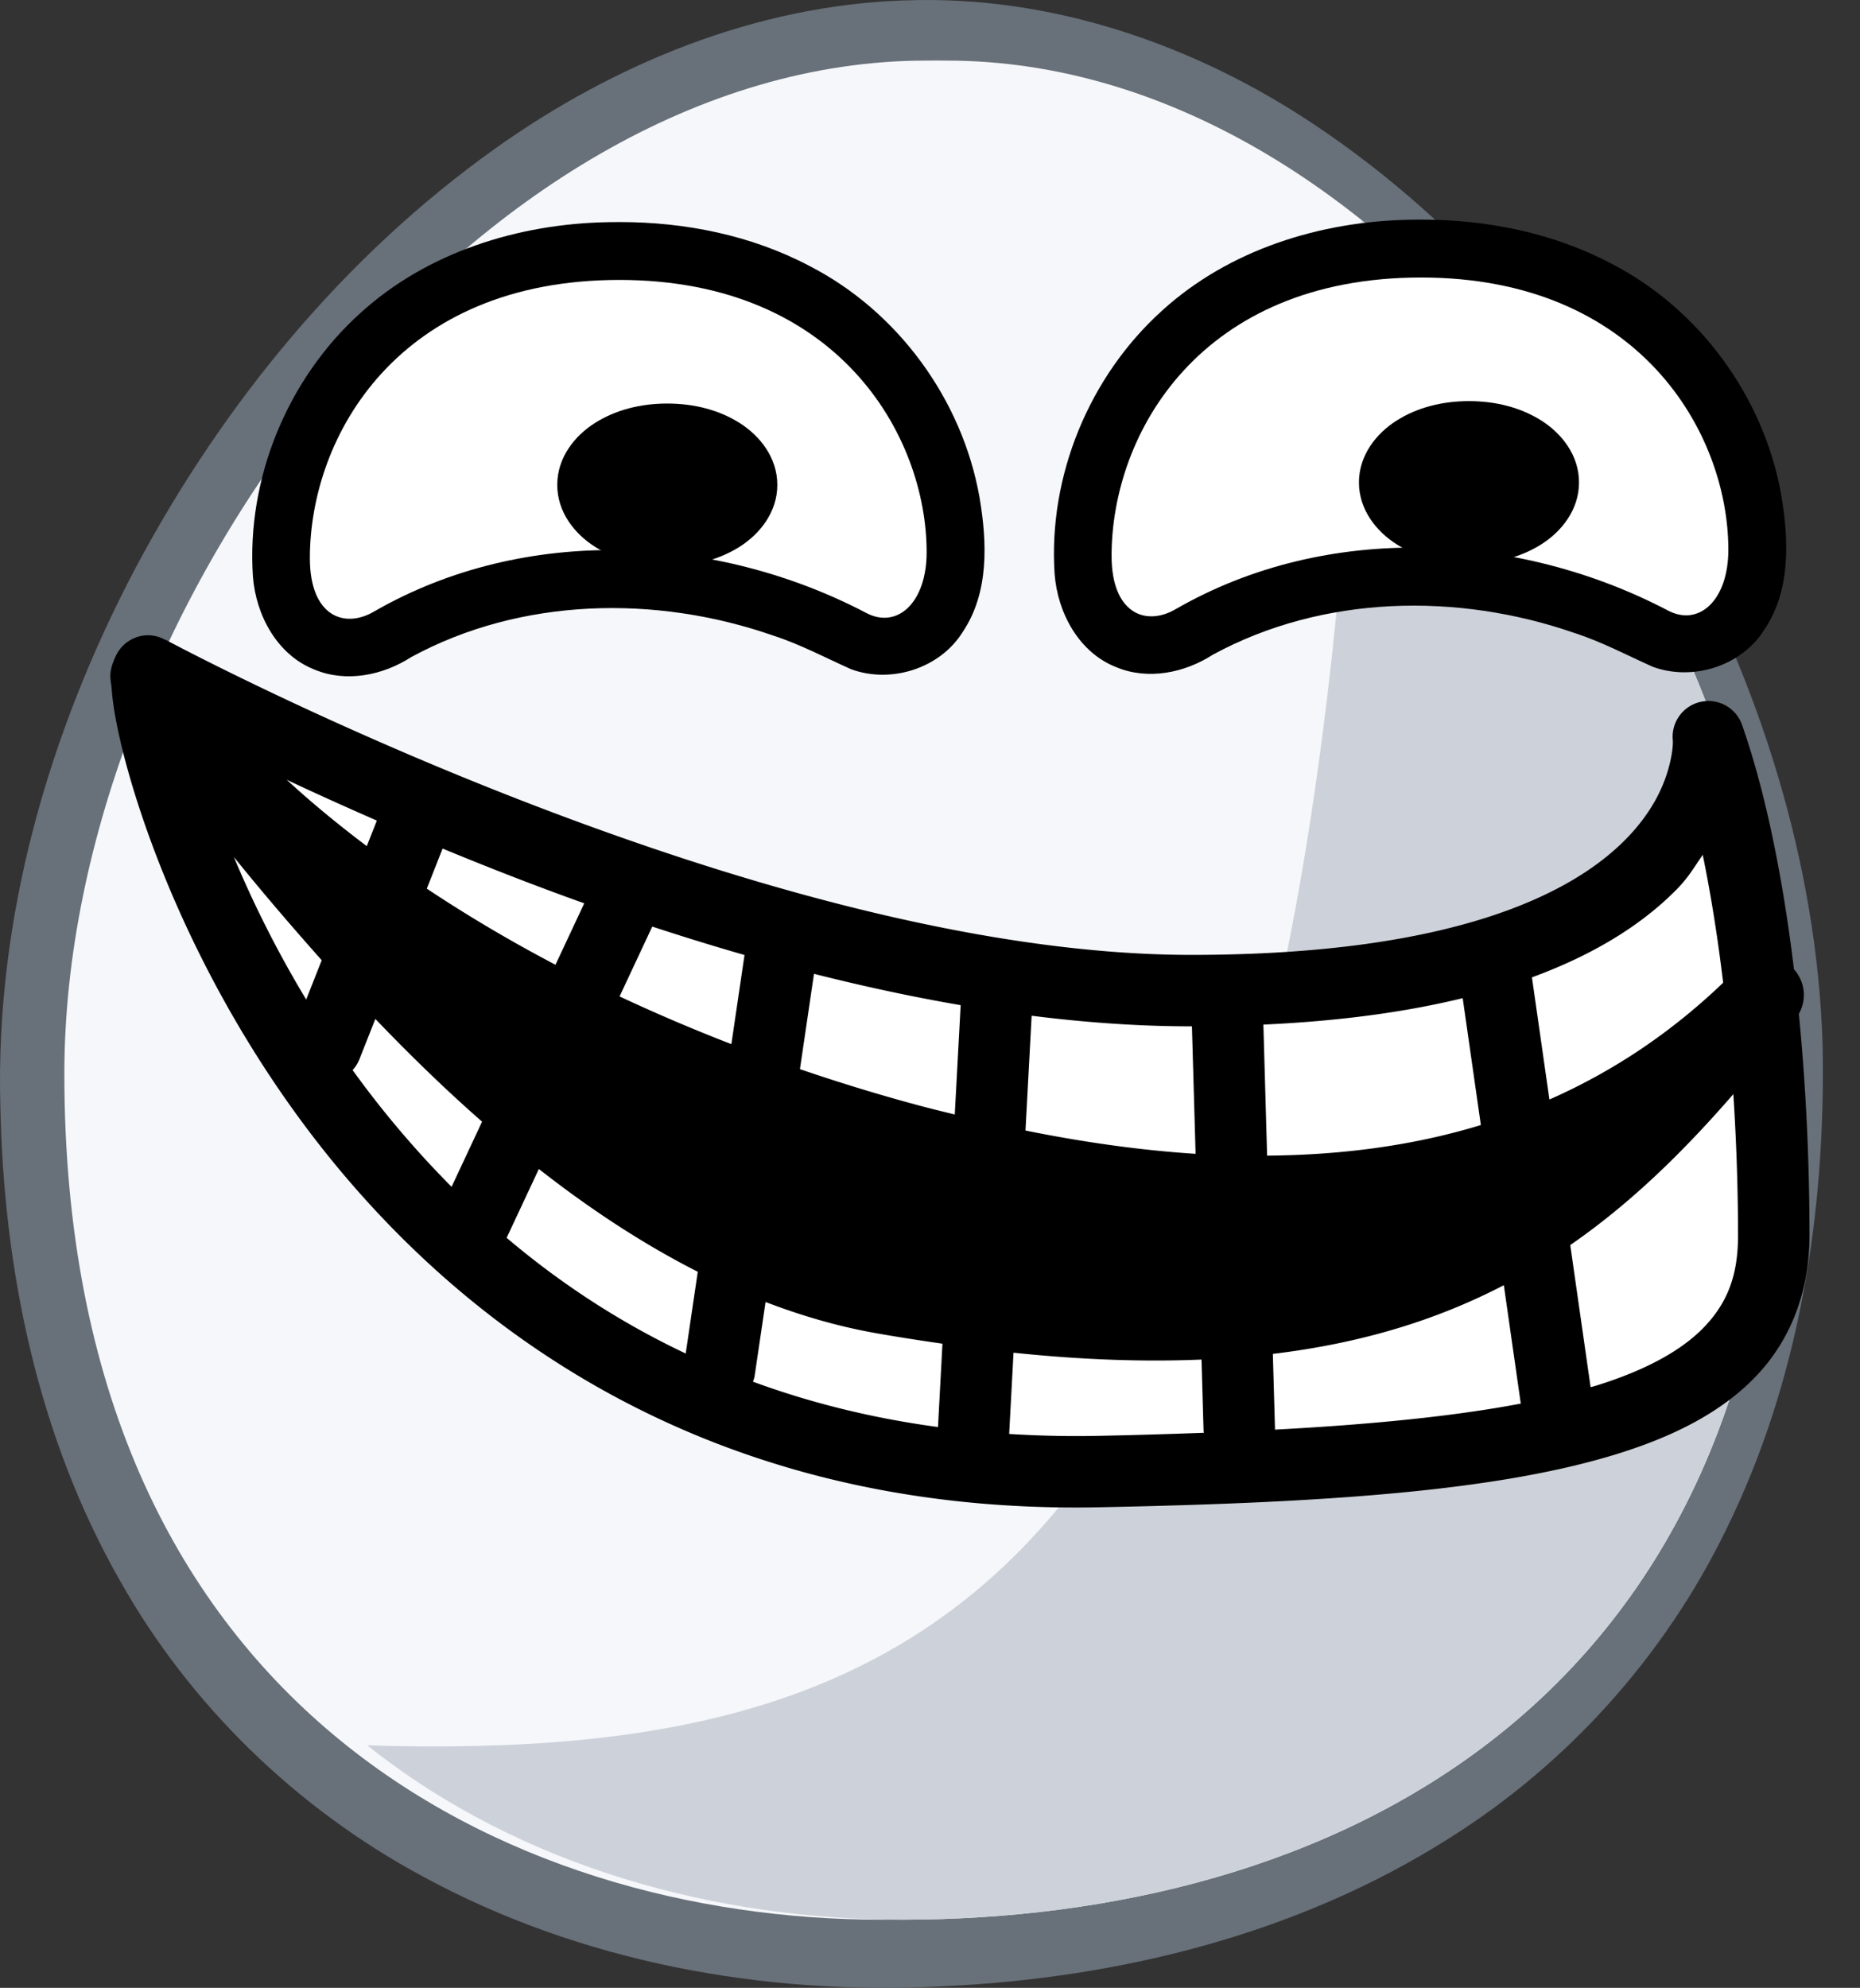
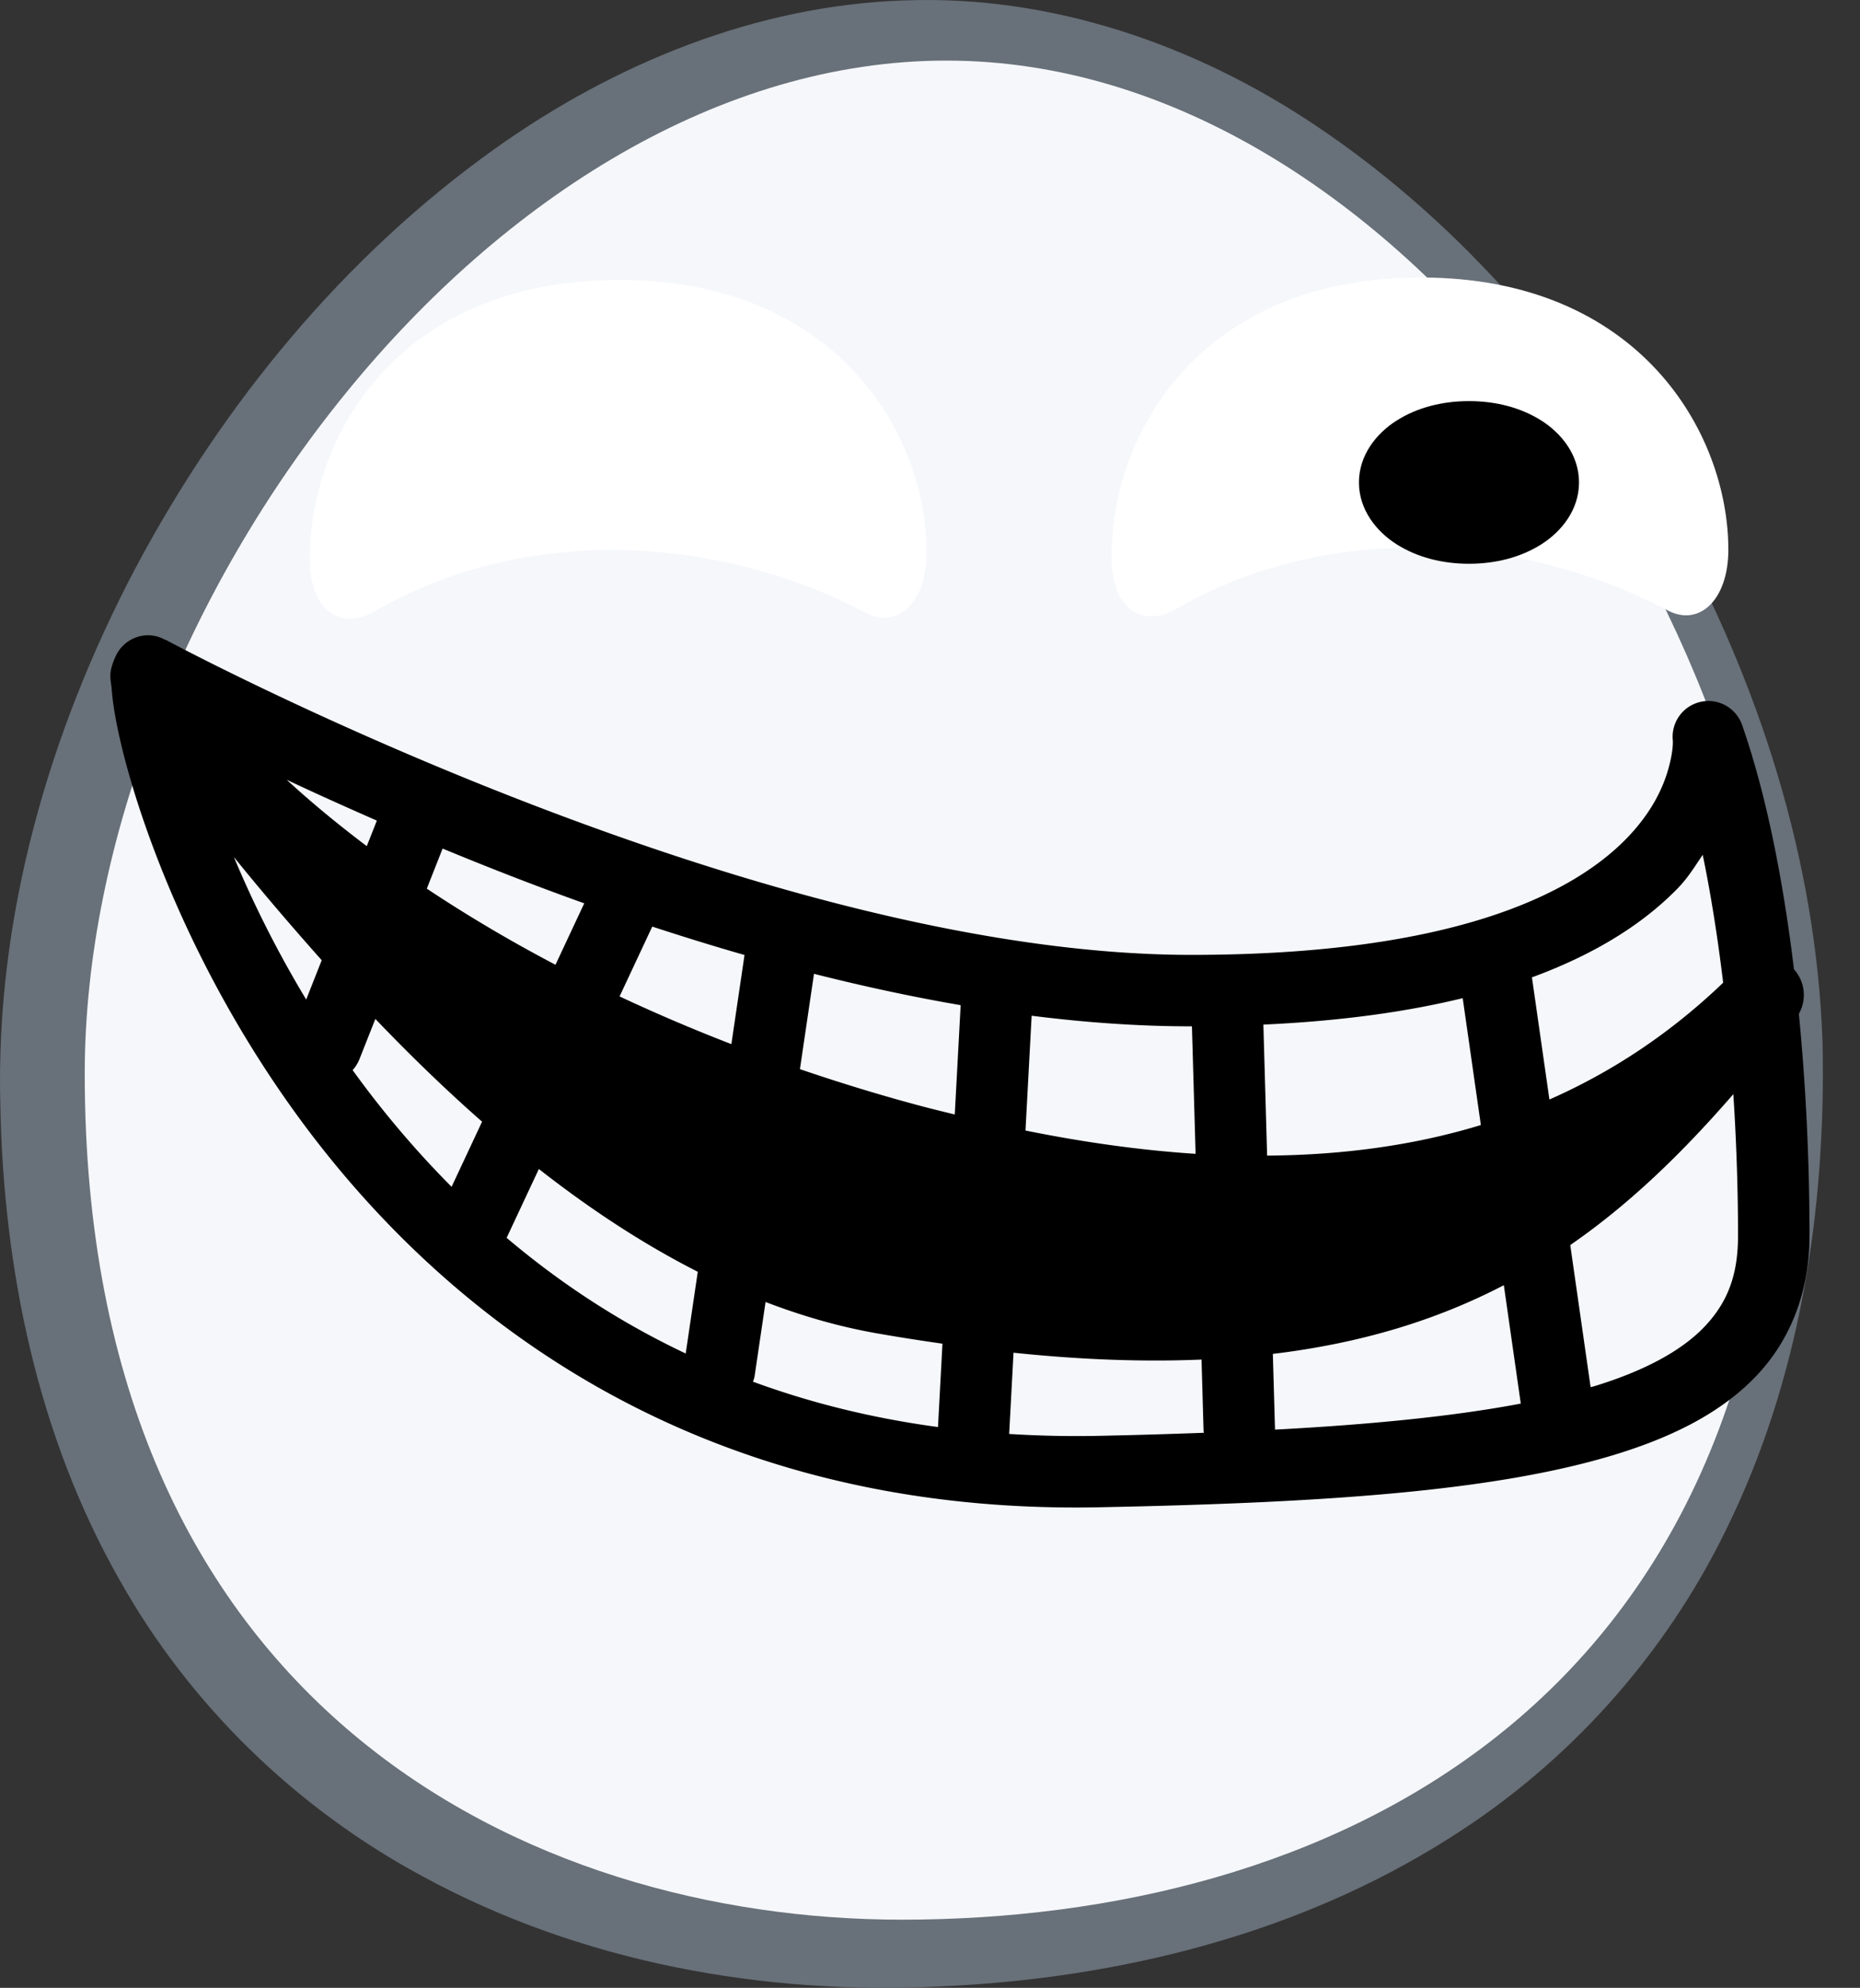
<svg xmlns="http://www.w3.org/2000/svg" xmlns:ns1="http://sodipodi.sourceforge.net/DTD/sodipodi-0.dtd" xmlns:ns2="http://www.inkscape.org/namespaces/inkscape" version="1.1" width="130.142" height="139.085" viewBox="0 0 130.142 139.085" id="svg17" ns1:docname="egg_troll.svg" ns2:version="1.4 (e7c3feb100, 2024-10-09)">
  <rect x="0" y="0" width="130.142" height="139.085" fill="#333333" stroke="none" />
  <defs id="defs17" />
  <ns1:namedview id="namedview17" pagecolor="#ffffff" bordercolor="#000000" borderopacity="0.25" ns2:showpageshadow="2" ns2:pageopacity="0.0" ns2:pagecheckerboard="0" ns2:deskcolor="#d1d1d1" ns2:zoom="2.2117112" ns2:cx="62.621197" ns2:cy="65.786167" ns2:window-width="1918" ns2:window-height="1056" ns2:window-x="0" ns2:window-y="22" ns2:window-maximized="1" ns2:current-layer="svg17" ns2:lockguides="true" />
  <path id="path4" style="mix-blend-mode:normal;fill:#687079;fill-rule:nonzero;stroke-linecap:round;stroke-linejoin:round;stroke-miterlimit:10;stroke-dasharray:none;stroke-dashoffset:0" d="M 63.19,0.031 C 52.888,0.394 42.991,4.45 34.661,10.382 24.058,17.934 15.596,28.261 9.498,39.711 3.415,51.238 -0.332,64.213 0.023,77.318 0.243,88.84 2.647,100.523 8.4,110.604 c 4.901,8.716 12.354,15.932 21.151,20.67 11.073,6.034 23.913,8.36 36.44,7.705 12.395,-0.575 24.891,-3.679 35.439,-10.38 8.273,-5.2 15.037,-12.739 19.319,-21.521 5.193,-10.513 7.015,-22.405 6.775,-34.047 C 127.109,60.224 123.06,47.713 116.887,36.551 110.771,25.628 102.475,15.739 92.013,8.754 83.608,3.121 73.551,-0.349 63.362,0.028 l -0.1,0.002 z" />
-   <path d="m 123.055,74.589 c 0,45.443 -32.201,59.727 -61.38,59.727 -26.095,0 -57.173,-14.841 -57.173,-59.184 0,-32.596 28.704,-70.893 60.296,-70.893 31.603,0 58.257,38.863 58.257,70.351 z" fill="#f5f7fa" stroke="none" stroke-width="5" id="path1" style="color:#000000;font-style:normal;font-variant:normal;font-weight:normal;font-stretch:normal;font-size:medium;line-height:normal;font-family:sans-serif;font-variant-ligatures:normal;font-variant-position:normal;font-variant-caps:normal;font-variant-numeric:normal;font-variant-alternates:normal;font-variant-east-asian:normal;font-feature-settings:normal;font-variation-settings:normal;text-indent:0;text-align:start;text-decoration-line:none;text-decoration-style:solid;text-decoration-color:#000000;letter-spacing:normal;word-spacing:normal;text-transform:none;writing-mode:lr-tb;direction:ltr;text-orientation:mixed;dominant-baseline:auto;baseline-shift:baseline;text-anchor:start;white-space:normal;shape-padding:0;shape-margin:0;inline-size:0;clip-rule:nonzero;display:inline;overflow:visible;visibility:visible;isolation:auto;mix-blend-mode:normal;color-interpolation:sRGB;color-interpolation-filters:linearRGB;solid-color:#000000;solid-opacity:1;vector-effect:none;fill:#f5f7fa;fill-opacity:1;fill-rule:nonzero;stroke:none;stroke-linecap:butt;stroke-linejoin:miter;stroke-miterlimit:10;stroke-dasharray:none;stroke-dashoffset:0;stroke-opacity:1;-inkscape-stroke:none;color-rendering:auto;image-rendering:auto;shape-rendering:auto;text-rendering:auto;enable-background:accumulate;stop-color:#000000" />
  <path d="m 124.482,74.589 c 0,45.443 -32.201,59.727 -61.38,59.727 -26.095,0 -57.173,-14.841 -57.173,-59.184 0,-32.596 28.704,-70.893 60.296,-70.893 31.603,0 58.257,38.863 58.257,70.351 z" fill="#f5f7fa" stroke="none" stroke-width="5" id="path2" style="color:#000000;font-style:normal;font-variant:normal;font-weight:normal;font-stretch:normal;font-size:medium;line-height:normal;font-family:sans-serif;font-variant-ligatures:normal;font-variant-position:normal;font-variant-caps:normal;font-variant-numeric:normal;font-variant-alternates:normal;font-variant-east-asian:normal;font-feature-settings:normal;font-variation-settings:normal;text-indent:0;text-align:start;text-decoration-line:none;text-decoration-style:solid;text-decoration-color:#000000;letter-spacing:normal;word-spacing:normal;text-transform:none;writing-mode:lr-tb;direction:ltr;text-orientation:mixed;dominant-baseline:auto;baseline-shift:baseline;text-anchor:start;white-space:normal;shape-padding:0;shape-margin:0;inline-size:0;clip-rule:nonzero;display:inline;overflow:visible;visibility:visible;isolation:auto;mix-blend-mode:normal;color-interpolation:sRGB;color-interpolation-filters:linearRGB;solid-color:#000000;solid-opacity:1;vector-effect:none;fill:#f5f7fa;fill-opacity:1;fill-rule:nonzero;stroke:none;stroke-linecap:butt;stroke-linejoin:miter;stroke-miterlimit:10;stroke-dasharray:none;stroke-dashoffset:0;stroke-opacity:1;-inkscape-stroke:none;color-rendering:auto;image-rendering:auto;shape-rendering:auto;text-rendering:auto;enable-background:accumulate;stop-color:#000000" />
-   <path d="m 124.483,74.589 c 0,45.443 -32.201,59.725 -61.38,59.725 -12.673,0 -26.513,-3.516 -37.406,-12.196 41.772,1.287 66.362,-12.99 69.575,-106.698 17.312,13.835 29.21,38.138 29.21,59.169 z" fill="#cdd2da" stroke="none" stroke-width="5" id="path3" style="color:#000000;font-style:normal;font-variant:normal;font-weight:normal;font-stretch:normal;font-size:medium;line-height:normal;font-family:sans-serif;font-variant-ligatures:normal;font-variant-position:normal;font-variant-caps:normal;font-variant-numeric:normal;font-variant-alternates:normal;font-variant-east-asian:normal;font-feature-settings:normal;font-variation-settings:normal;text-indent:0;text-align:start;text-decoration-line:none;text-decoration-style:solid;text-decoration-color:#000000;letter-spacing:normal;word-spacing:normal;text-transform:none;writing-mode:lr-tb;direction:ltr;text-orientation:mixed;dominant-baseline:auto;baseline-shift:baseline;text-anchor:start;white-space:normal;shape-padding:0;shape-margin:0;inline-size:0;clip-rule:nonzero;display:inline;overflow:visible;visibility:visible;isolation:auto;mix-blend-mode:normal;color-interpolation:sRGB;color-interpolation-filters:linearRGB;solid-color:#000000;solid-opacity:1;vector-effect:none;fill:#cdd2da;fill-opacity:1;fill-rule:nonzero;stroke:none;stroke-linecap:butt;stroke-linejoin:miter;stroke-miterlimit:10;stroke-dasharray:none;stroke-dashoffset:0;stroke-opacity:1;-inkscape-stroke:none;color-rendering:auto;image-rendering:auto;shape-rendering:auto;text-rendering:auto;enable-background:accumulate;stop-color:#000000" />
-   <path id="path23" style="mix-blend-mode:normal;fill:#000000;fill-opacity:1;fill-rule:nonzero;stroke-width:1;stroke-linecap:round;stroke-linejoin:round;stroke-miterlimit:10;stroke-dasharray:none;stroke-dashoffset:0" d="m 98.639,15.375 c -6.257,0.107 -12.646,2.093 -17.33,6.358 -5.095,4.595 -7.975,11.576 -7.519,18.428 0.205,2.699 1.682,5.483 4.299,6.514 2.221,0.934 4.797,0.408 6.772,-0.867 7.693,-4.185 17.136,-4.361 25.311,-1.516 1.894,0.61 3.653,1.549 5.461,2.358 2.798,1.035 6.235,-0.047 7.822,-2.605 1.856,-2.759 1.707,-6.29 1.173,-9.429 -1.213,-6.84 -5.717,-13.007 -11.905,-16.182 -4.067,-2.145 -8.697,-3.07 -13.273,-3.067 -0.152,-0.003 -0.568,0.006 -0.81,0.007 z" />
  <path style="mix-blend-mode:normal;fill:#ffffff;fill-rule:nonzero;stroke-width:1;stroke-linecap:round;stroke-linejoin:round;stroke-miterlimit:10;stroke-dasharray:none;stroke-dashoffset:0" d="m 77.775,38.895 c 0,-8.572 6.201,-19.479 21.654,-19.479 15.279,0 21.501,10.883 21.501,19.049 0,3.528 -2.048,5.394 -4.22,4.255 -10.427,-5.47 -23.823,-6.235 -34.475,-0.085 -2.085,1.204 -4.459,0.269 -4.459,-3.739 z" id="path22" />
-   <path style="mix-blend-mode:normal;fill:#ffffff;fill-rule:nonzero;stroke-linecap:round;stroke-linejoin:round;stroke-miterlimit:10;stroke-dasharray:none;stroke-dashoffset:0" d="m 10.371,46.95 c 0,0 41.001,22.363 72.98,22.363 37.691,0 36.181,-17.759 36.181,-17.759 2.978,8.522 4.575,21.84 4.575,34.908 0,13.068 -15.763,15.881 -47.278,16.503 -54.483,1.074 -67.743,-53.259 -66.458,-56.014 z" id="path18" />
+   <path style="mix-blend-mode:normal;fill:#ffffff;fill-rule:nonzero;stroke-linecap:round;stroke-linejoin:round;stroke-miterlimit:10;stroke-dasharray:none;stroke-dashoffset:0" d="m 10.371,46.95 z" id="path18" />
  <path id="path19" style="mix-blend-mode:normal;fill-rule:nonzero;stroke-linecap:round;stroke-linejoin:round;stroke-miterlimit:10;stroke-dasharray:none;stroke-dashoffset:0" d="m 10.338,44.448 a 2.5,2.5 0 0 0 -2.232,1.443 c -0.587,1.259 -0.342,1.631 -0.291,2.332 0.051,0.701 0.168,1.507 0.355,2.453 0.375,1.892 1.029,4.332 2.021,7.164 1.984,5.665 5.316,12.883 10.469,20.016 10.305,14.264 28.143,28.159 56.219,27.605 15.823,-0.312 27.748,-1.12 36.139,-3.691 4.195,-1.285 7.569,-3.036 9.961,-5.6 2.392,-2.563 3.629,-5.941 3.629,-9.711 0,-5.247 -0.254,-10.508 -0.744,-15.523 0.56,-0.988 0.444,-2.242 -0.342,-3.113 -0.783,-6.461 -1.983,-12.386 -3.629,-17.096 a 2.5,2.5 0 0 0 -4.852,1.037 c 0,0 0.077,0.603 -0.275,1.914 -0.352,1.311 -1.128,3.112 -2.979,5.008 -3.701,3.792 -11.983,8.125 -30.436,8.125 -30.813,0 -71.783,-22.057 -71.783,-22.057 l 0.039,0.041 a 2.5,2.5 0 0 0 -1.27,-0.348 z m 9.727,10.113 c 1.869,0.884 4.025,1.856 6.303,2.855 L 25.662,59.202 C 23.69,57.714 21.81,56.17 20.064,54.562 Z m 10.904,4.812 c 3.078,1.271 6.362,2.565 9.91,3.83 l -2.012,4.299 c -3.147,-1.649 -6.155,-3.432 -9.004,-5.326 z m 88.168,0.438 c 0.57,2.757 1.048,5.777 1.43,8.947 -3.747,3.592 -7.829,6.264 -12.156,8.172 l -1.223,-8.547 c 4.666,-1.71 7.927,-3.899 10.178,-6.205 0.774,-0.793 1.228,-1.578 1.771,-2.367 z M 16.367,59.966 c 1.922,2.38 3.995,4.805 6.143,7.219 l -1.086,2.75 c -2.098,-3.479 -3.771,-6.884 -5.057,-9.969 z m 29.271,4.865 c 2.11,0.692 4.26,1.359 6.455,1.988 l -0.92,6.236 c -2.662,-1.028 -5.273,-2.143 -7.822,-3.338 z m 11.316,3.305 c 3.377,0.854 6.813,1.601 10.262,2.193 l -0.412,7.65 C 65.963,77.772 65.121,77.568 64.281,77.343 61.488,76.594 58.713,75.741 55.971,74.806 Z m 45.389,1.703 1.271,8.877 c -4.778,1.461 -9.802,2.1 -14.955,2.141 l -0.262,-9.168 c 5.48,-0.251 10.084,-0.906 13.945,-1.85 z m -30.16,1.23 c 3.754,0.473 7.496,0.742 11.168,0.742 0.016,0 0.031,6e-6 0.047,0 l 0.256,8.92 C 79.728,80.478 75.745,79.906 71.752,79.101 Z m -45.92,0.223 c 2.379,2.485 4.867,4.909 7.467,7.189 l -2.133,4.557 c -2.59,-2.604 -4.884,-5.341 -6.885,-8.109 -0.014,-0.019 -0.026,-0.038 -0.039,-0.057 a 2.5,2.5 0 0 0 0.461,-0.723 z m 95.016,5.264 c 0.211,3.26 0.328,6.589 0.328,9.904 0,2.764 -0.735,4.64 -2.283,6.299 -1.548,1.659 -4.087,3.101 -7.771,4.23 -0.081,0.025 -0.178,0.044 -0.26,0.068 l -1.424,-9.943 c 4.175,-2.881 7.855,-6.463 11.41,-10.559 z m -83.576,5.236 c 3.541,2.774 7.255,5.231 11.119,7.191 l -0.844,5.719 c -4.744,-2.243 -8.896,-5.017 -12.529,-8.094 z m 67.518,8.131 1.186,8.283 c -4.648,0.881 -10.393,1.46 -17.199,1.822 a 2.5,2.5 0 0 0 0.002,-0.051 l -0.15,-5.248 c 6.278,-0.754 11.542,-2.403 16.162,-4.807 z m -51.656,1.174 c 2.532,0.973 5.119,1.723 7.76,2.188 1.586,0.279 3.115,0.514 4.617,0.73 l -0.312,5.832 c -4.7,-0.634 -9.005,-1.725 -12.947,-3.174 a 2.5,2.5 0 0 0 0.111,-0.354 z m 17.35,3.549 c 4.819,0.503 9.172,0.648 13.154,0.48 l 0.143,4.996 a 2.5,2.5 0 0 0 0.023,0.127 c -2.388,0.088 -4.845,0.163 -7.455,0.215 -2.126,0.042 -4.177,-0.01 -6.17,-0.133 z" />
  <path d="m 102.783,28.065 c -1.889,0 -3.631,0.456 -5.054,1.355 -1.423,0.898 -2.645,2.422 -2.645,4.335 0,1.913 1.222,3.437 2.645,4.335 1.423,0.898 3.165,1.355 5.054,1.355 1.889,0 3.631,-0.456 5.054,-1.355 1.423,-0.898 2.645,-2.422 2.645,-4.335 0,-1.913 -1.222,-3.437 -2.645,-4.335 -1.423,-0.898 -3.165,-1.355 -5.054,-1.355 z" id="path5" style="mix-blend-mode:normal;fill-rule:nonzero;stroke-width:1;stroke-linecap:round;stroke-linejoin:round;stroke-miterlimit:10;stroke-dasharray:none;stroke-dashoffset:0" ns1:nodetypes="sssssssss" />
-   <path id="path6" style="mix-blend-mode:normal;fill:#000000;fill-opacity:1;fill-rule:nonzero;stroke-width:1;stroke-linecap:round;stroke-linejoin:round;stroke-miterlimit:10;stroke-dasharray:none;stroke-dashoffset:0" d="m 42.545,15.545 c -6.257,0.107 -12.646,2.093 -17.33,6.358 -5.095,4.595 -7.975,11.576 -7.519,18.428 0.205,2.699 1.682,5.483 4.299,6.514 2.221,0.934 4.797,0.408 6.772,-0.867 7.693,-4.185 17.136,-4.361 25.311,-1.516 1.894,0.61 3.653,1.549 5.461,2.358 2.798,1.035 6.235,-0.047 7.822,-2.605 1.856,-2.759 1.707,-6.29 1.173,-9.429 -1.213,-6.84 -5.717,-13.007 -11.905,-16.182 -4.067,-2.145 -8.697,-3.07 -13.273,-3.067 -0.152,-0.003 -0.568,0.006 -0.81,0.007 z" />
  <path style="mix-blend-mode:normal;fill:#ffffff;fill-rule:nonzero;stroke-width:1;stroke-linecap:round;stroke-linejoin:round;stroke-miterlimit:10;stroke-dasharray:none;stroke-dashoffset:0" d="m 21.681,39.065 c 0,-8.572 6.201,-19.479 21.654,-19.479 15.279,0 21.501,10.883 21.501,19.049 0,3.528 -2.048,5.394 -4.22,4.255 -10.427,-5.47 -23.823,-6.235 -34.475,-0.085 -2.085,1.204 -4.459,0.269 -4.459,-3.739 z" id="path7" />
-   <path d="m 46.689,28.235 c -1.889,0 -3.631,0.456 -5.054,1.355 -1.423,0.898 -2.645,2.422 -2.645,4.335 0,1.913 1.222,3.437 2.645,4.335 1.423,0.898 3.165,1.355 5.054,1.355 1.889,0 3.631,-0.456 5.054,-1.355 1.423,-0.898 2.645,-2.422 2.645,-4.335 0,-1.913 -1.222,-3.437 -2.645,-4.335 -1.423,-0.898 -3.165,-1.355 -5.054,-1.355 z" id="path8" style="mix-blend-mode:normal;fill-rule:nonzero;stroke-width:1;stroke-linecap:round;stroke-linejoin:round;stroke-miterlimit:10;stroke-dasharray:none;stroke-dashoffset:0" ns1:nodetypes="sssssssss" />
</svg>